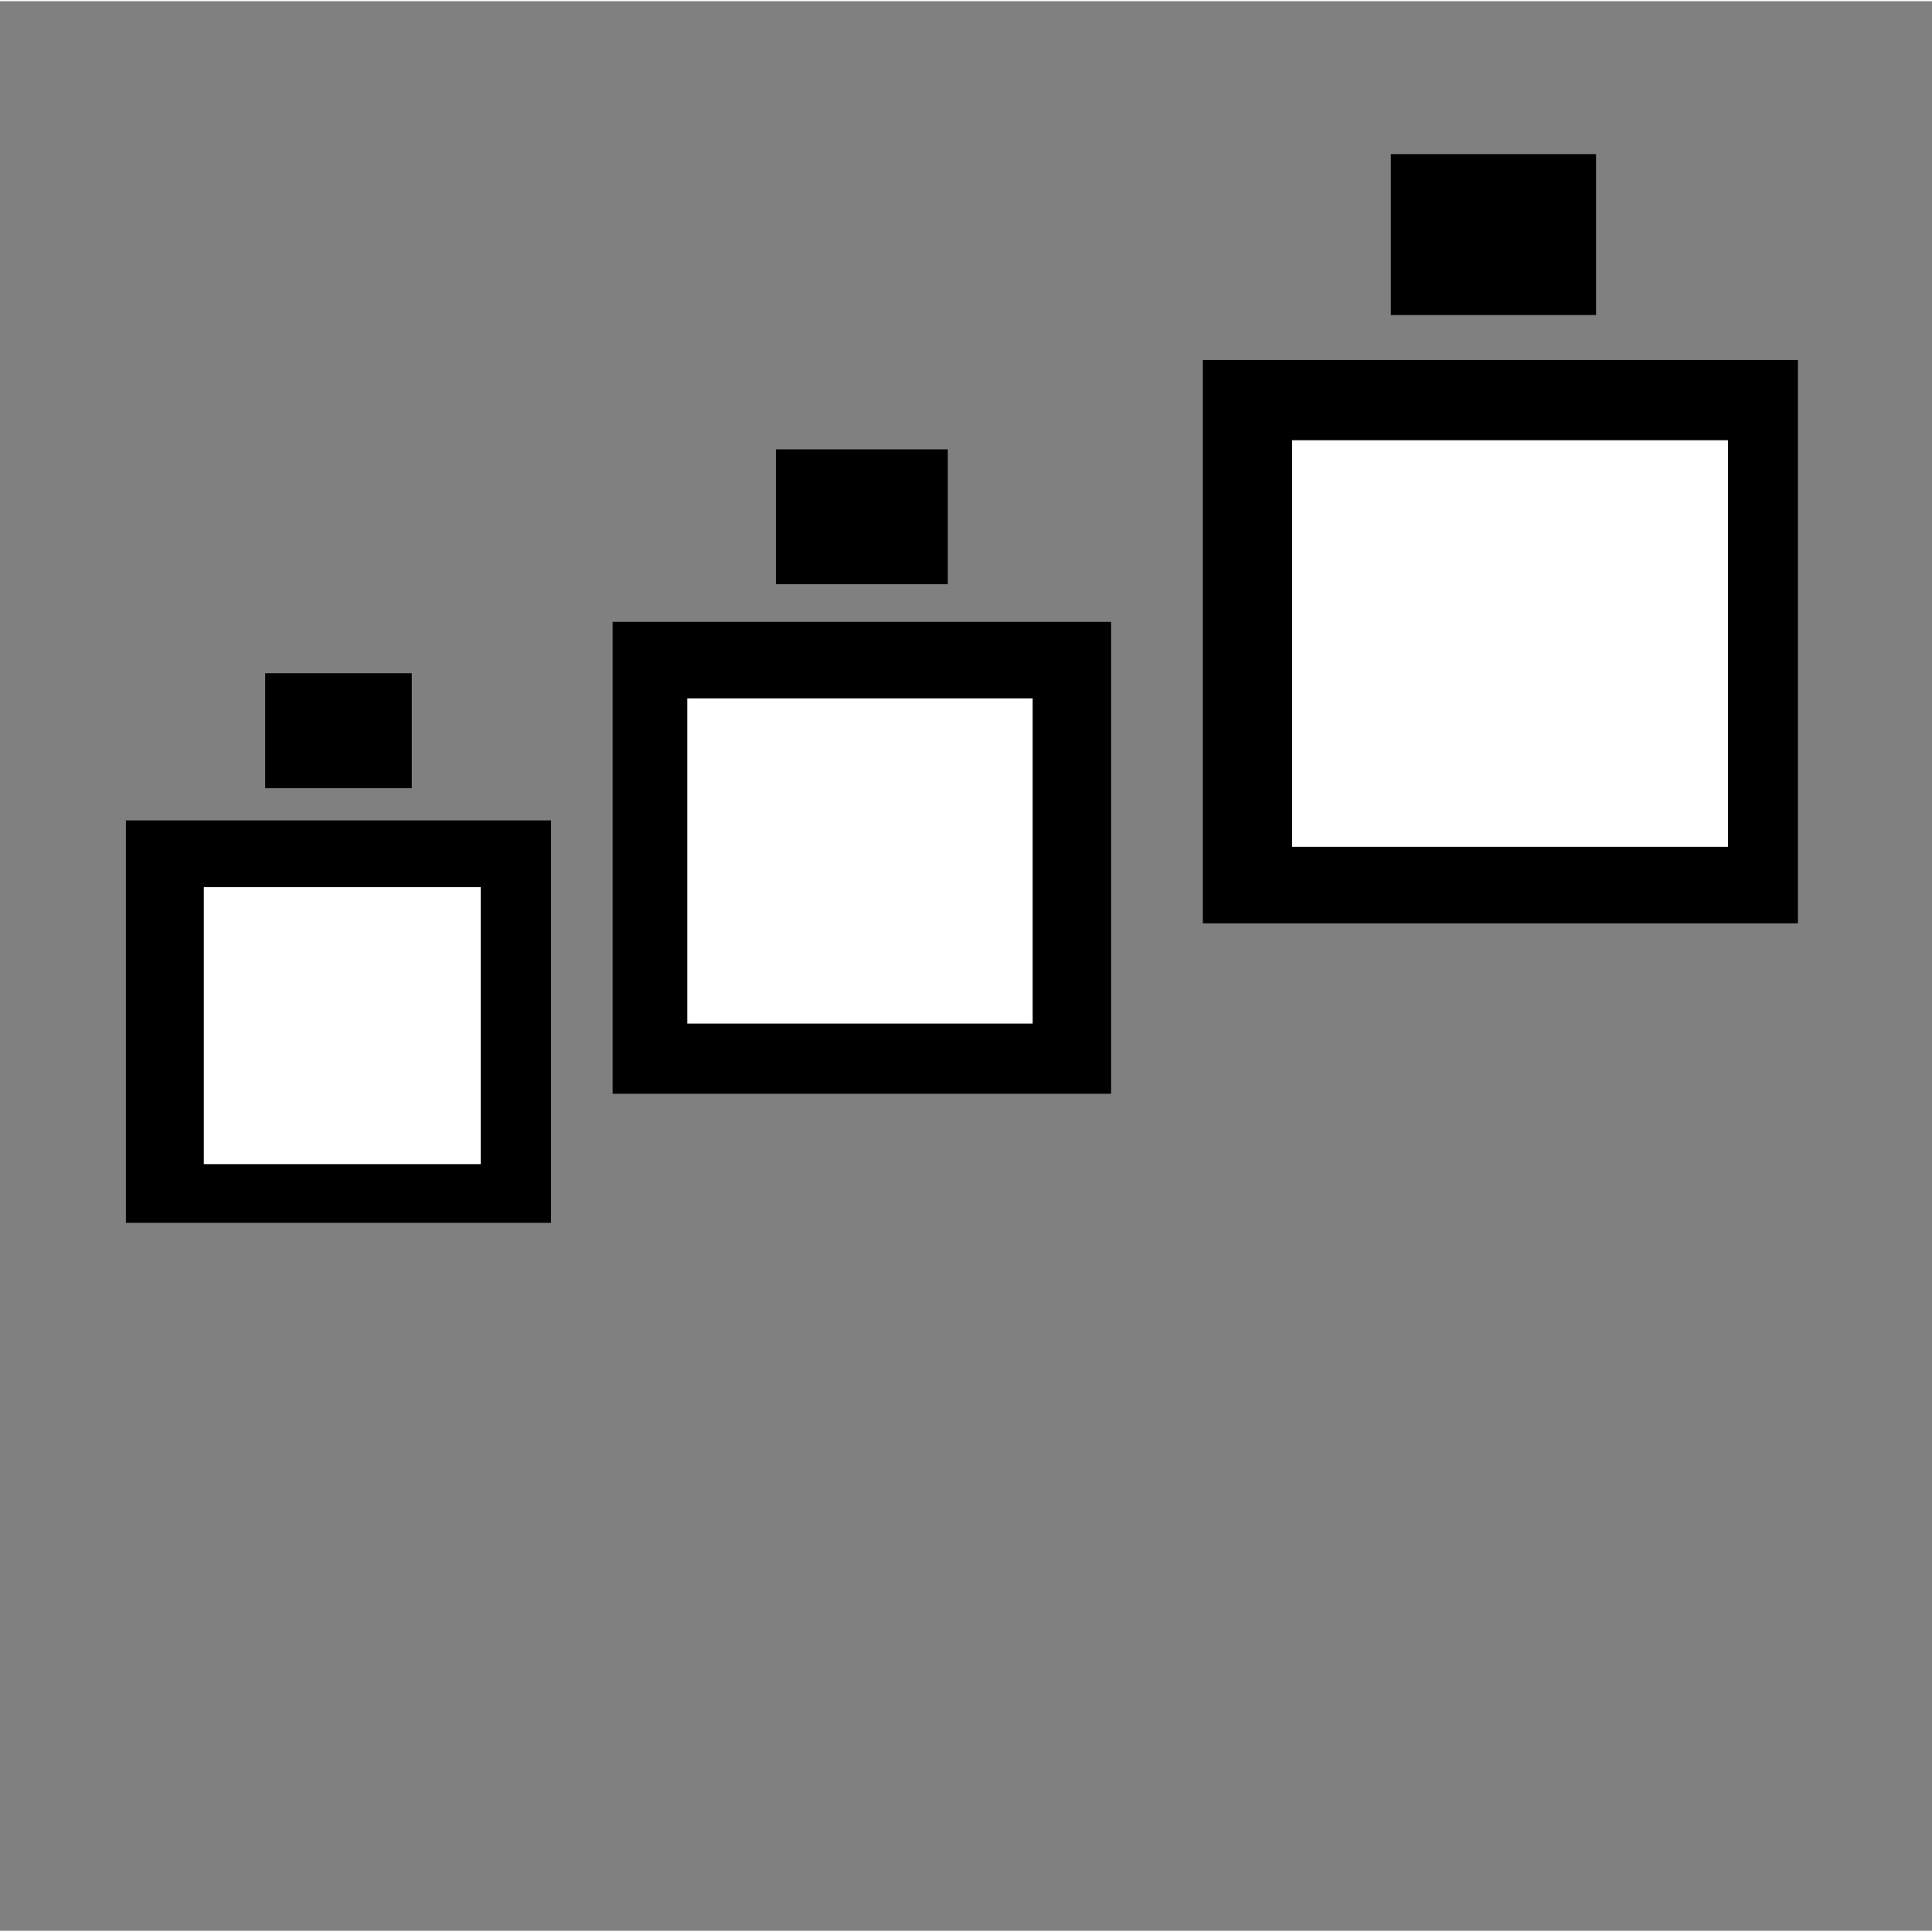
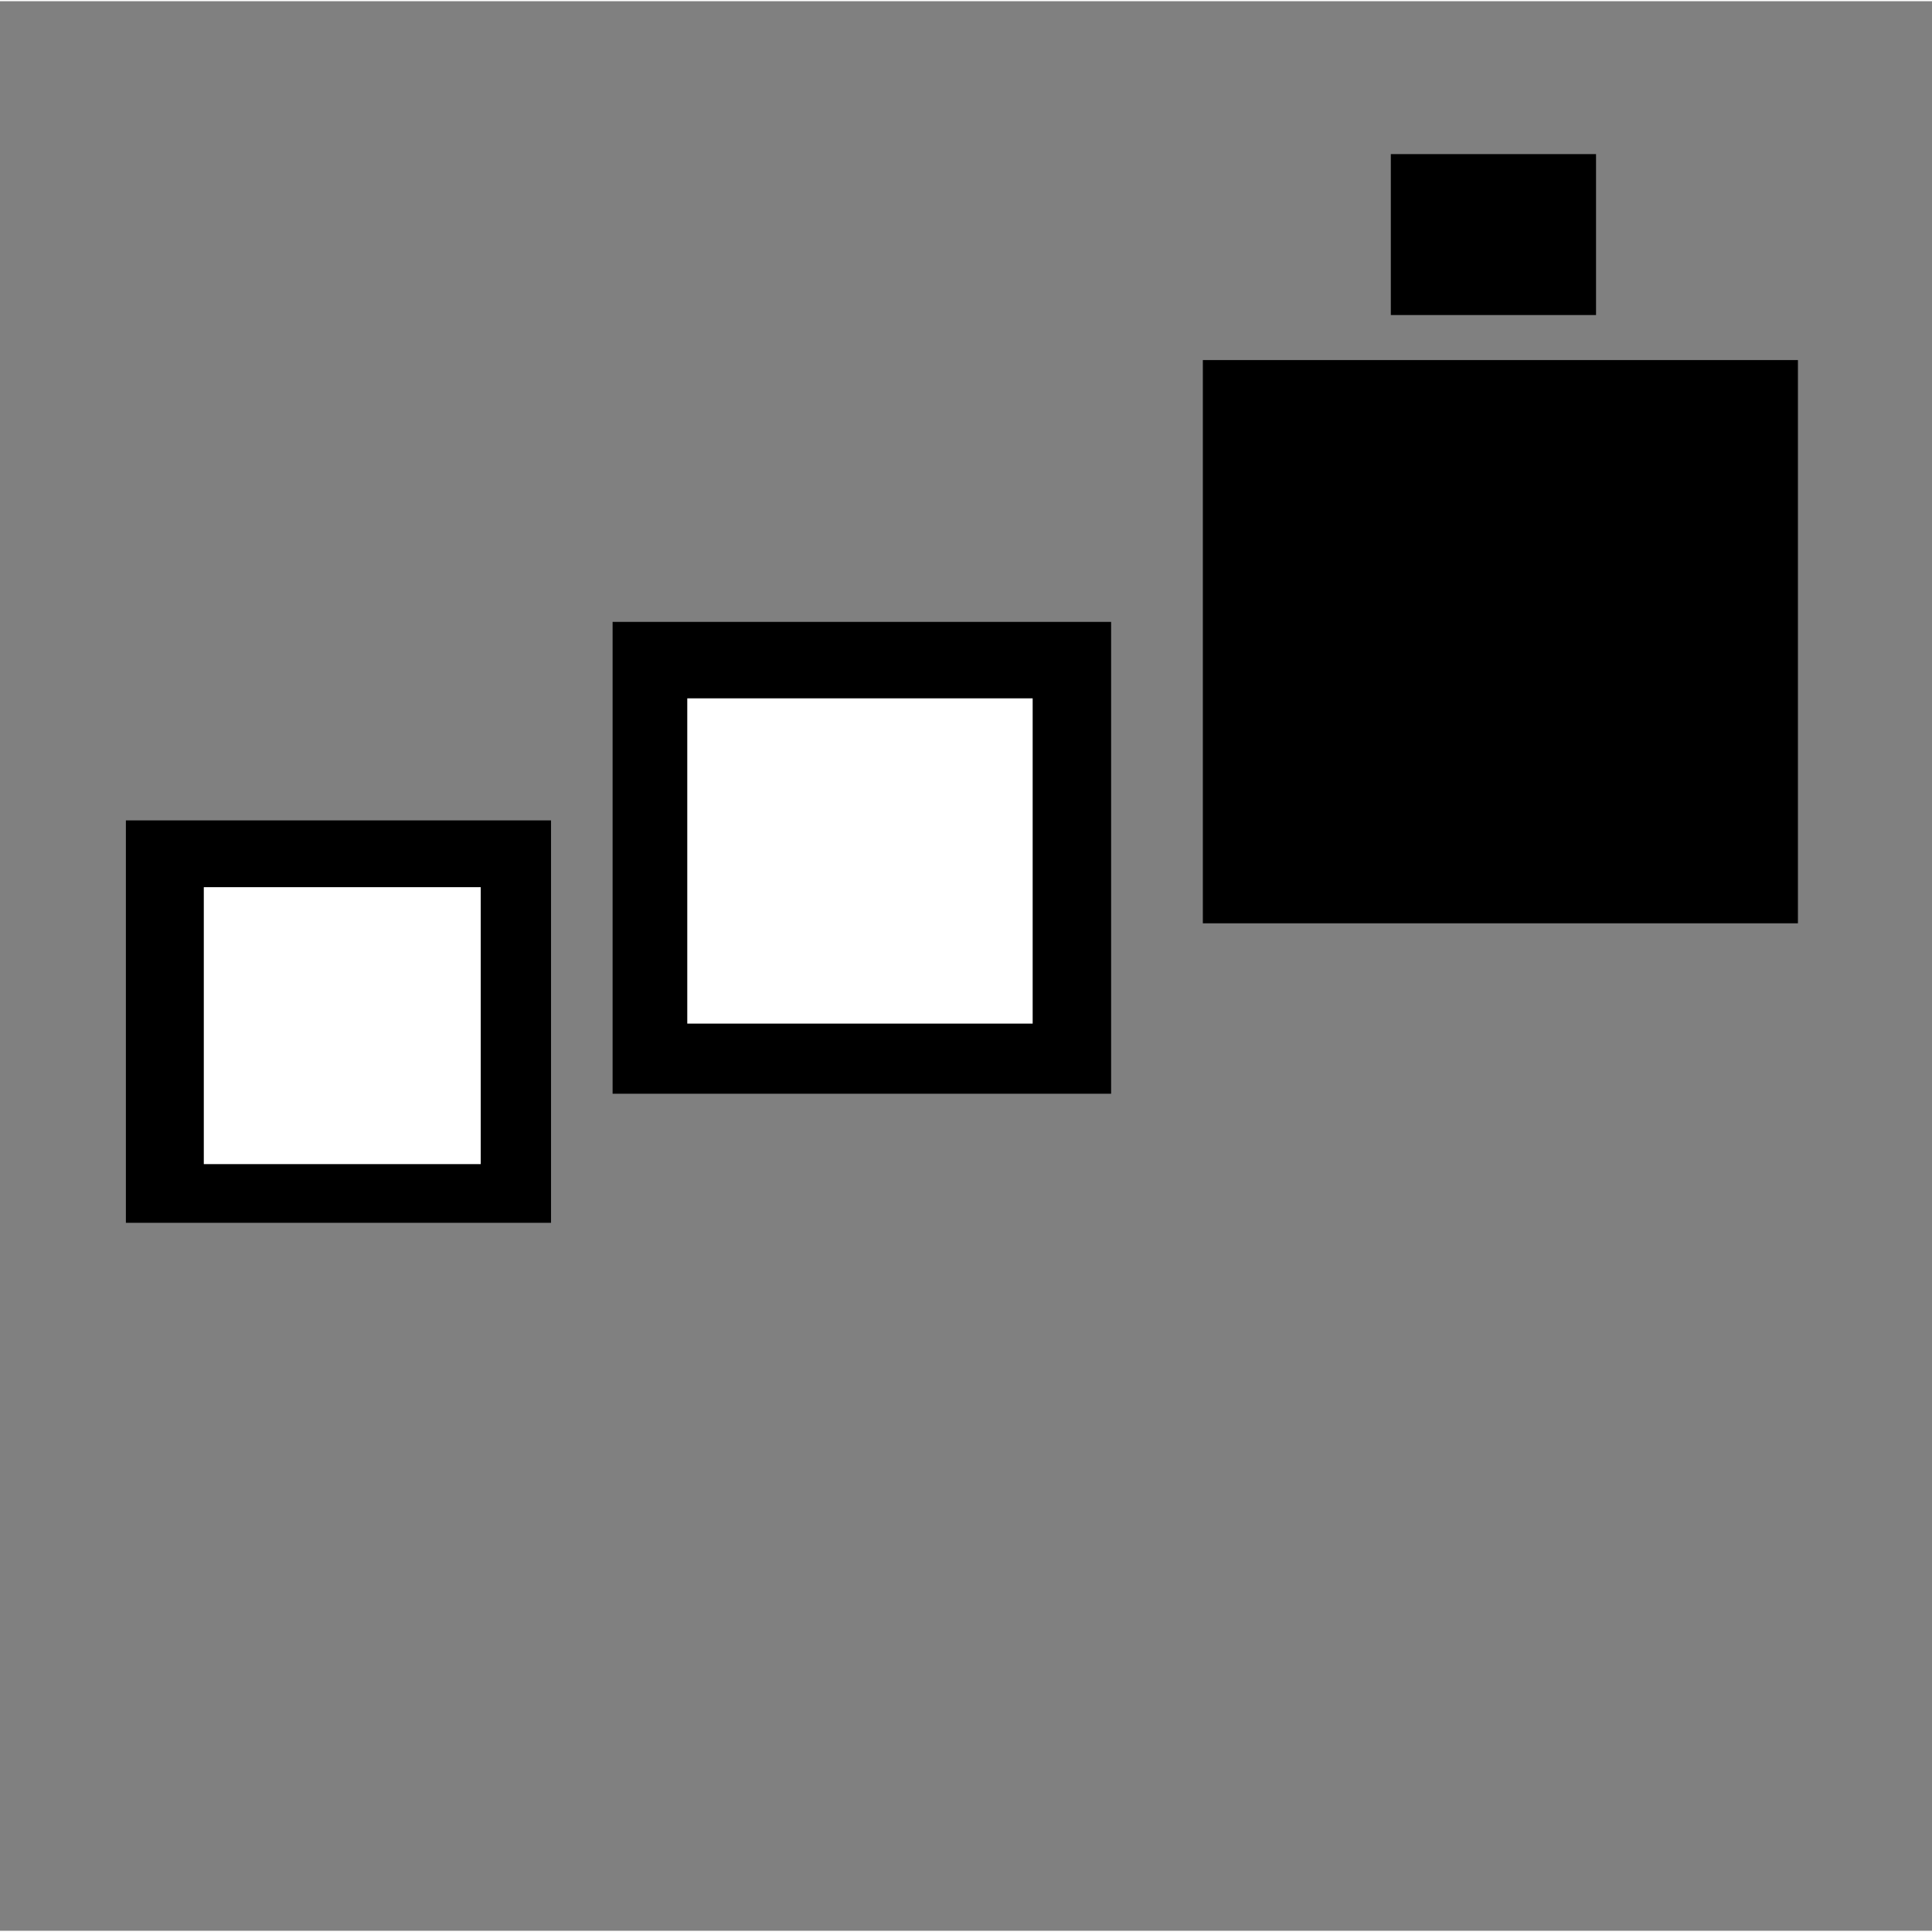
<svg xmlns="http://www.w3.org/2000/svg" xml:space="preserve" width="90px" height="90px" version="1.1" style="shape-rendering:geometricPrecision; text-rendering:geometricPrecision; image-rendering:optimizeQuality; fill-rule:evenodd; clip-rule:evenodd" viewBox="0 0 1206207 1204694">
  <rect x="0" y="0" width="1206207" height="1204694" fill="#808080" stroke="none" />
  <defs>
    <style type="text/css">
   
    .fil0 {fill:none;fill-rule:nonzero}
    .fil1 {fill:black}
    .fil2 {fill:white}
   
  </style>
  </defs>
  <g id="Ebene_x0020_1">
-     <path class="fil0" d="M11782 1204694l1194425 0 0 -1154318c0,-13819 -5321,-26434 -13860,-35563 -8529,-9124 -20331,-14813 -33258,-14813l-1111961 0c-12947,0 -24749,5674 -33288,14803 -8534,9119 -13840,21723 -13840,35573l0 1154318 11782 0z" />
    <polygon class="fil1" points="750974,575691 1122502,575691 1122502,224040 750974,224040 " />
    <polygon class="fil1" points="868336,195932 996450,195932 996450,95457 868336,95457 " />
    <polygon class="fil1" points="382463,682103 693708,682103 693708,387511 382463,387511 " />
-     <polygon class="fil1" points="484426,363967 591750,363967 591750,279793 484426,279793 " />
    <polygon class="fil1" points="78596,762681 344030,762681 344030,511440 78596,511440 " />
-     <polygon class="fil1" points="165549,491361 257077,491361 257077,419574 165549,419574 " />
    <polygon class="fil2" points="127237,553141 300140,553141 300140,726038 127237,726038 " />
    <polygon class="fil2" points="429086,435240 644724,435240 644724,638319 429086,638319 " />
-     <polygon class="fil2" points="806697,274089 1078869,274089 1078869,527958 806697,527958 " />
  </g>
</svg>